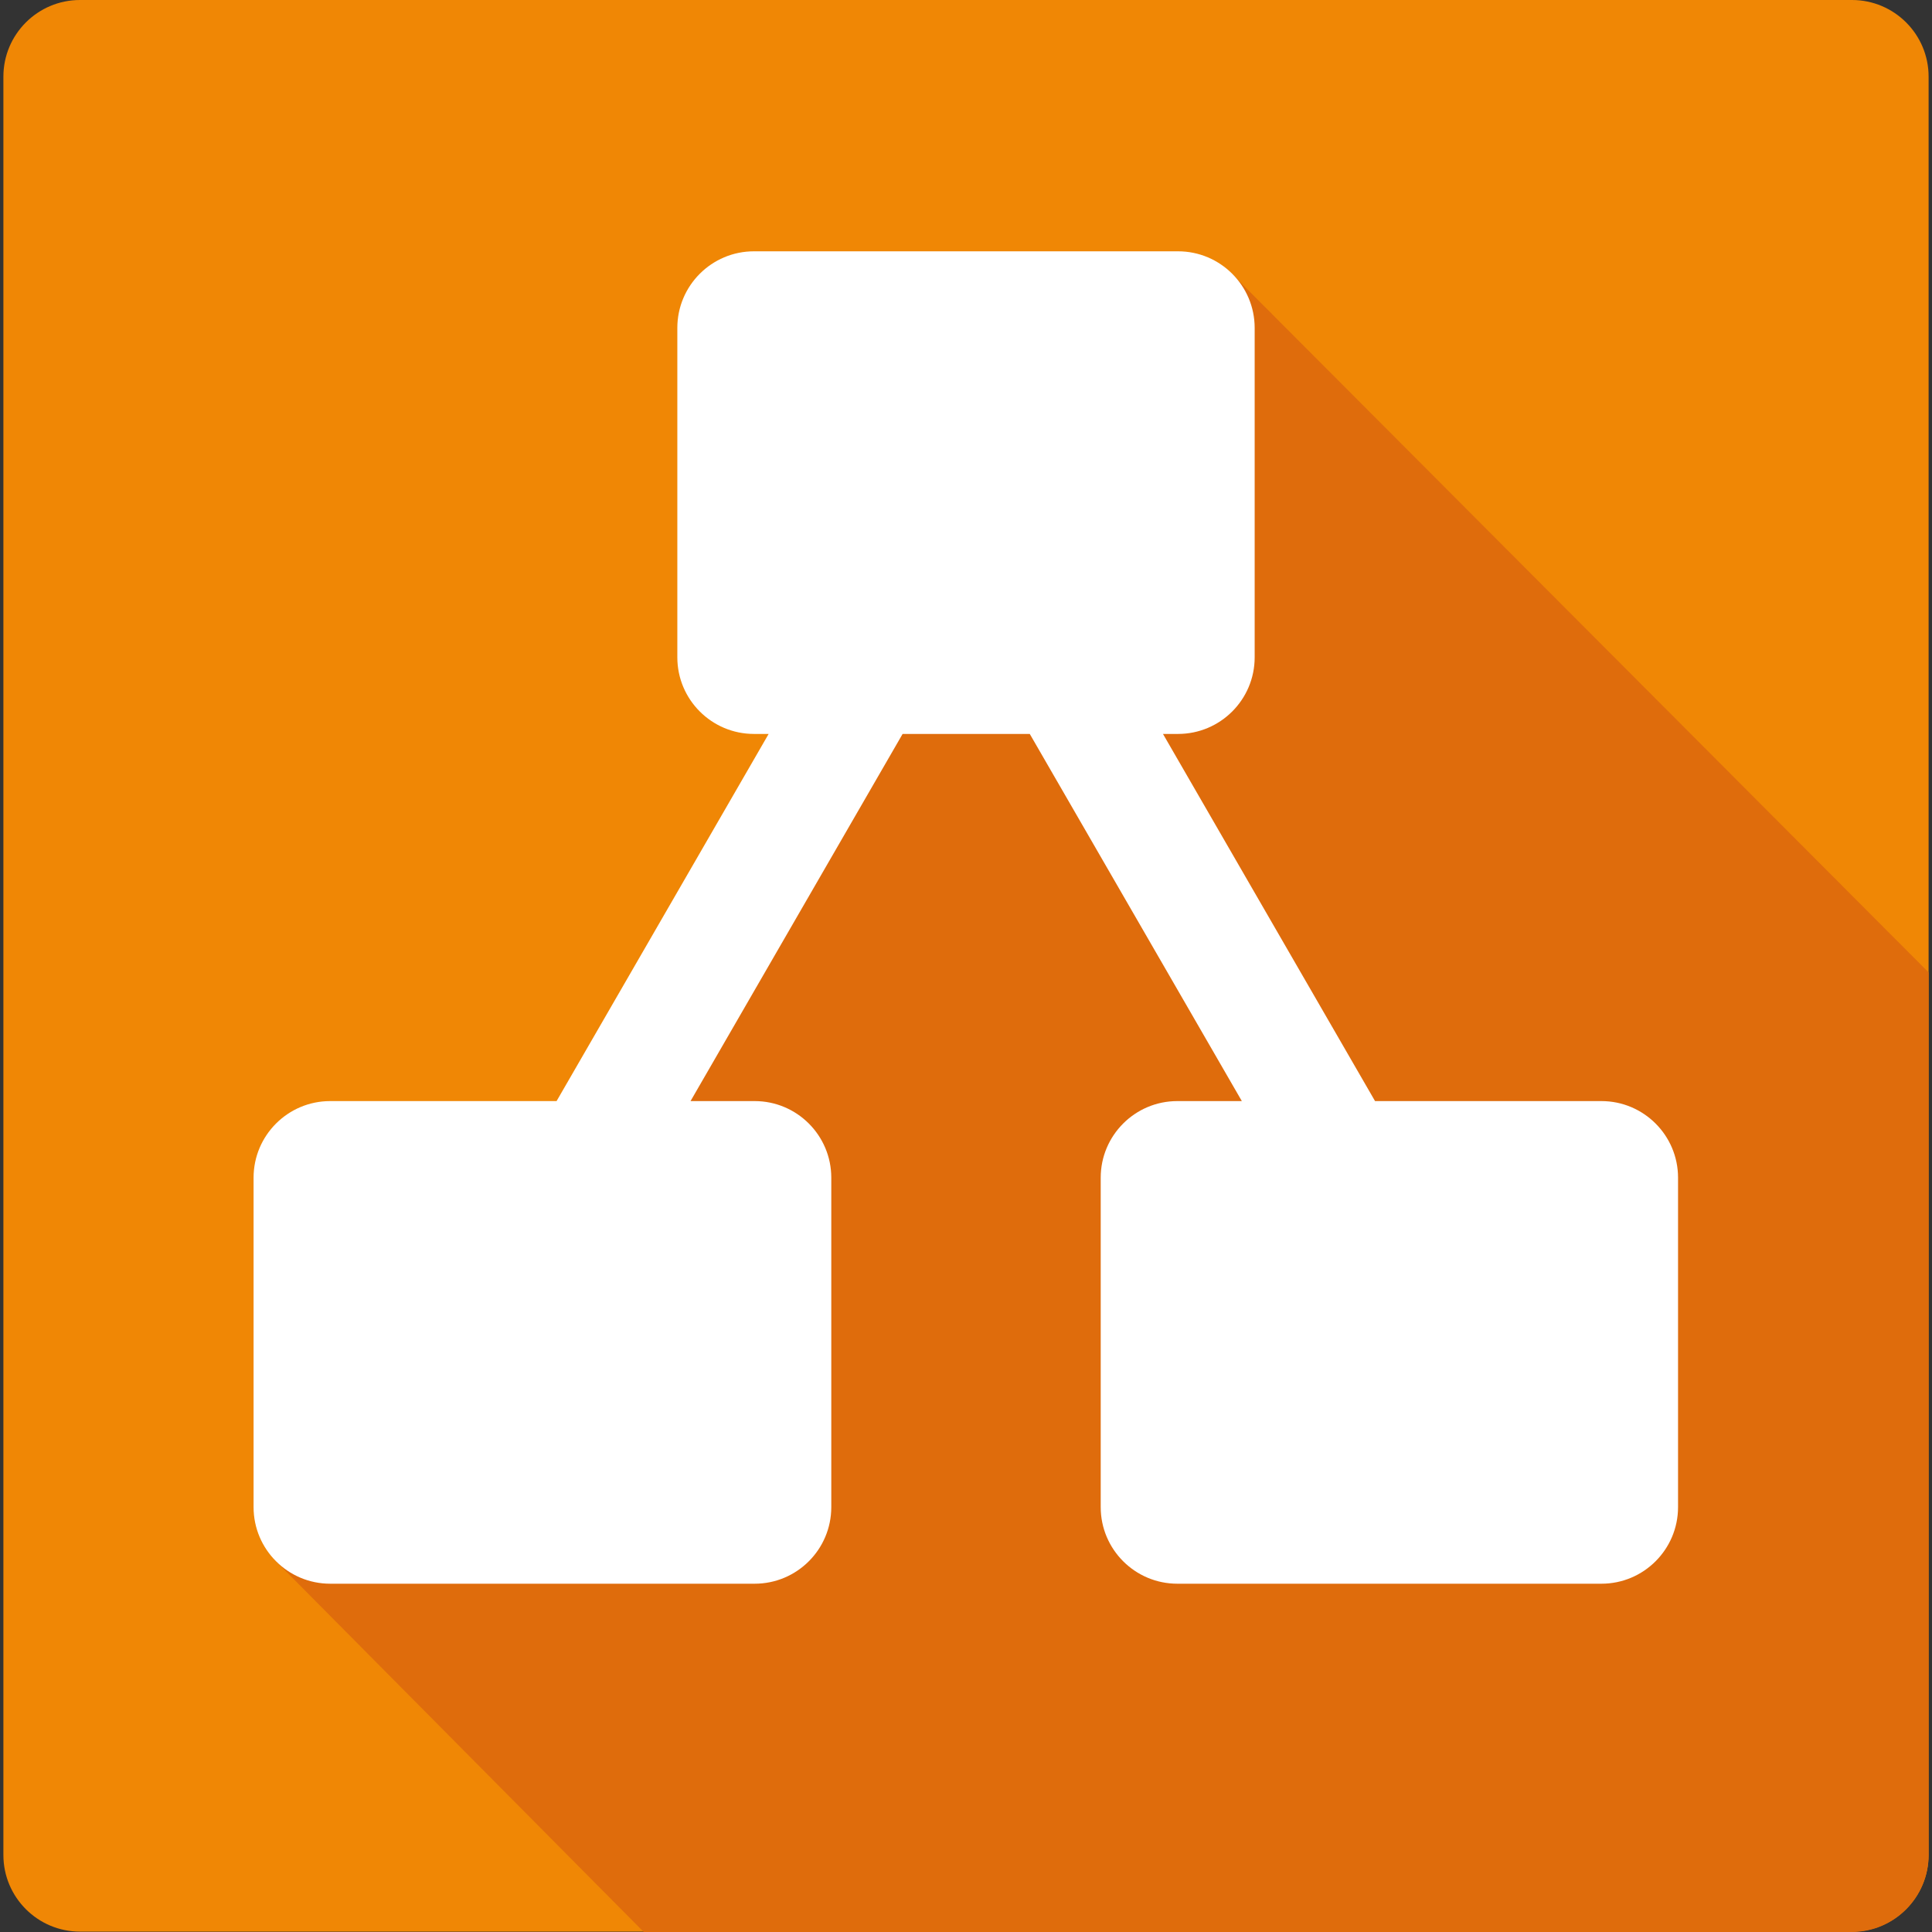
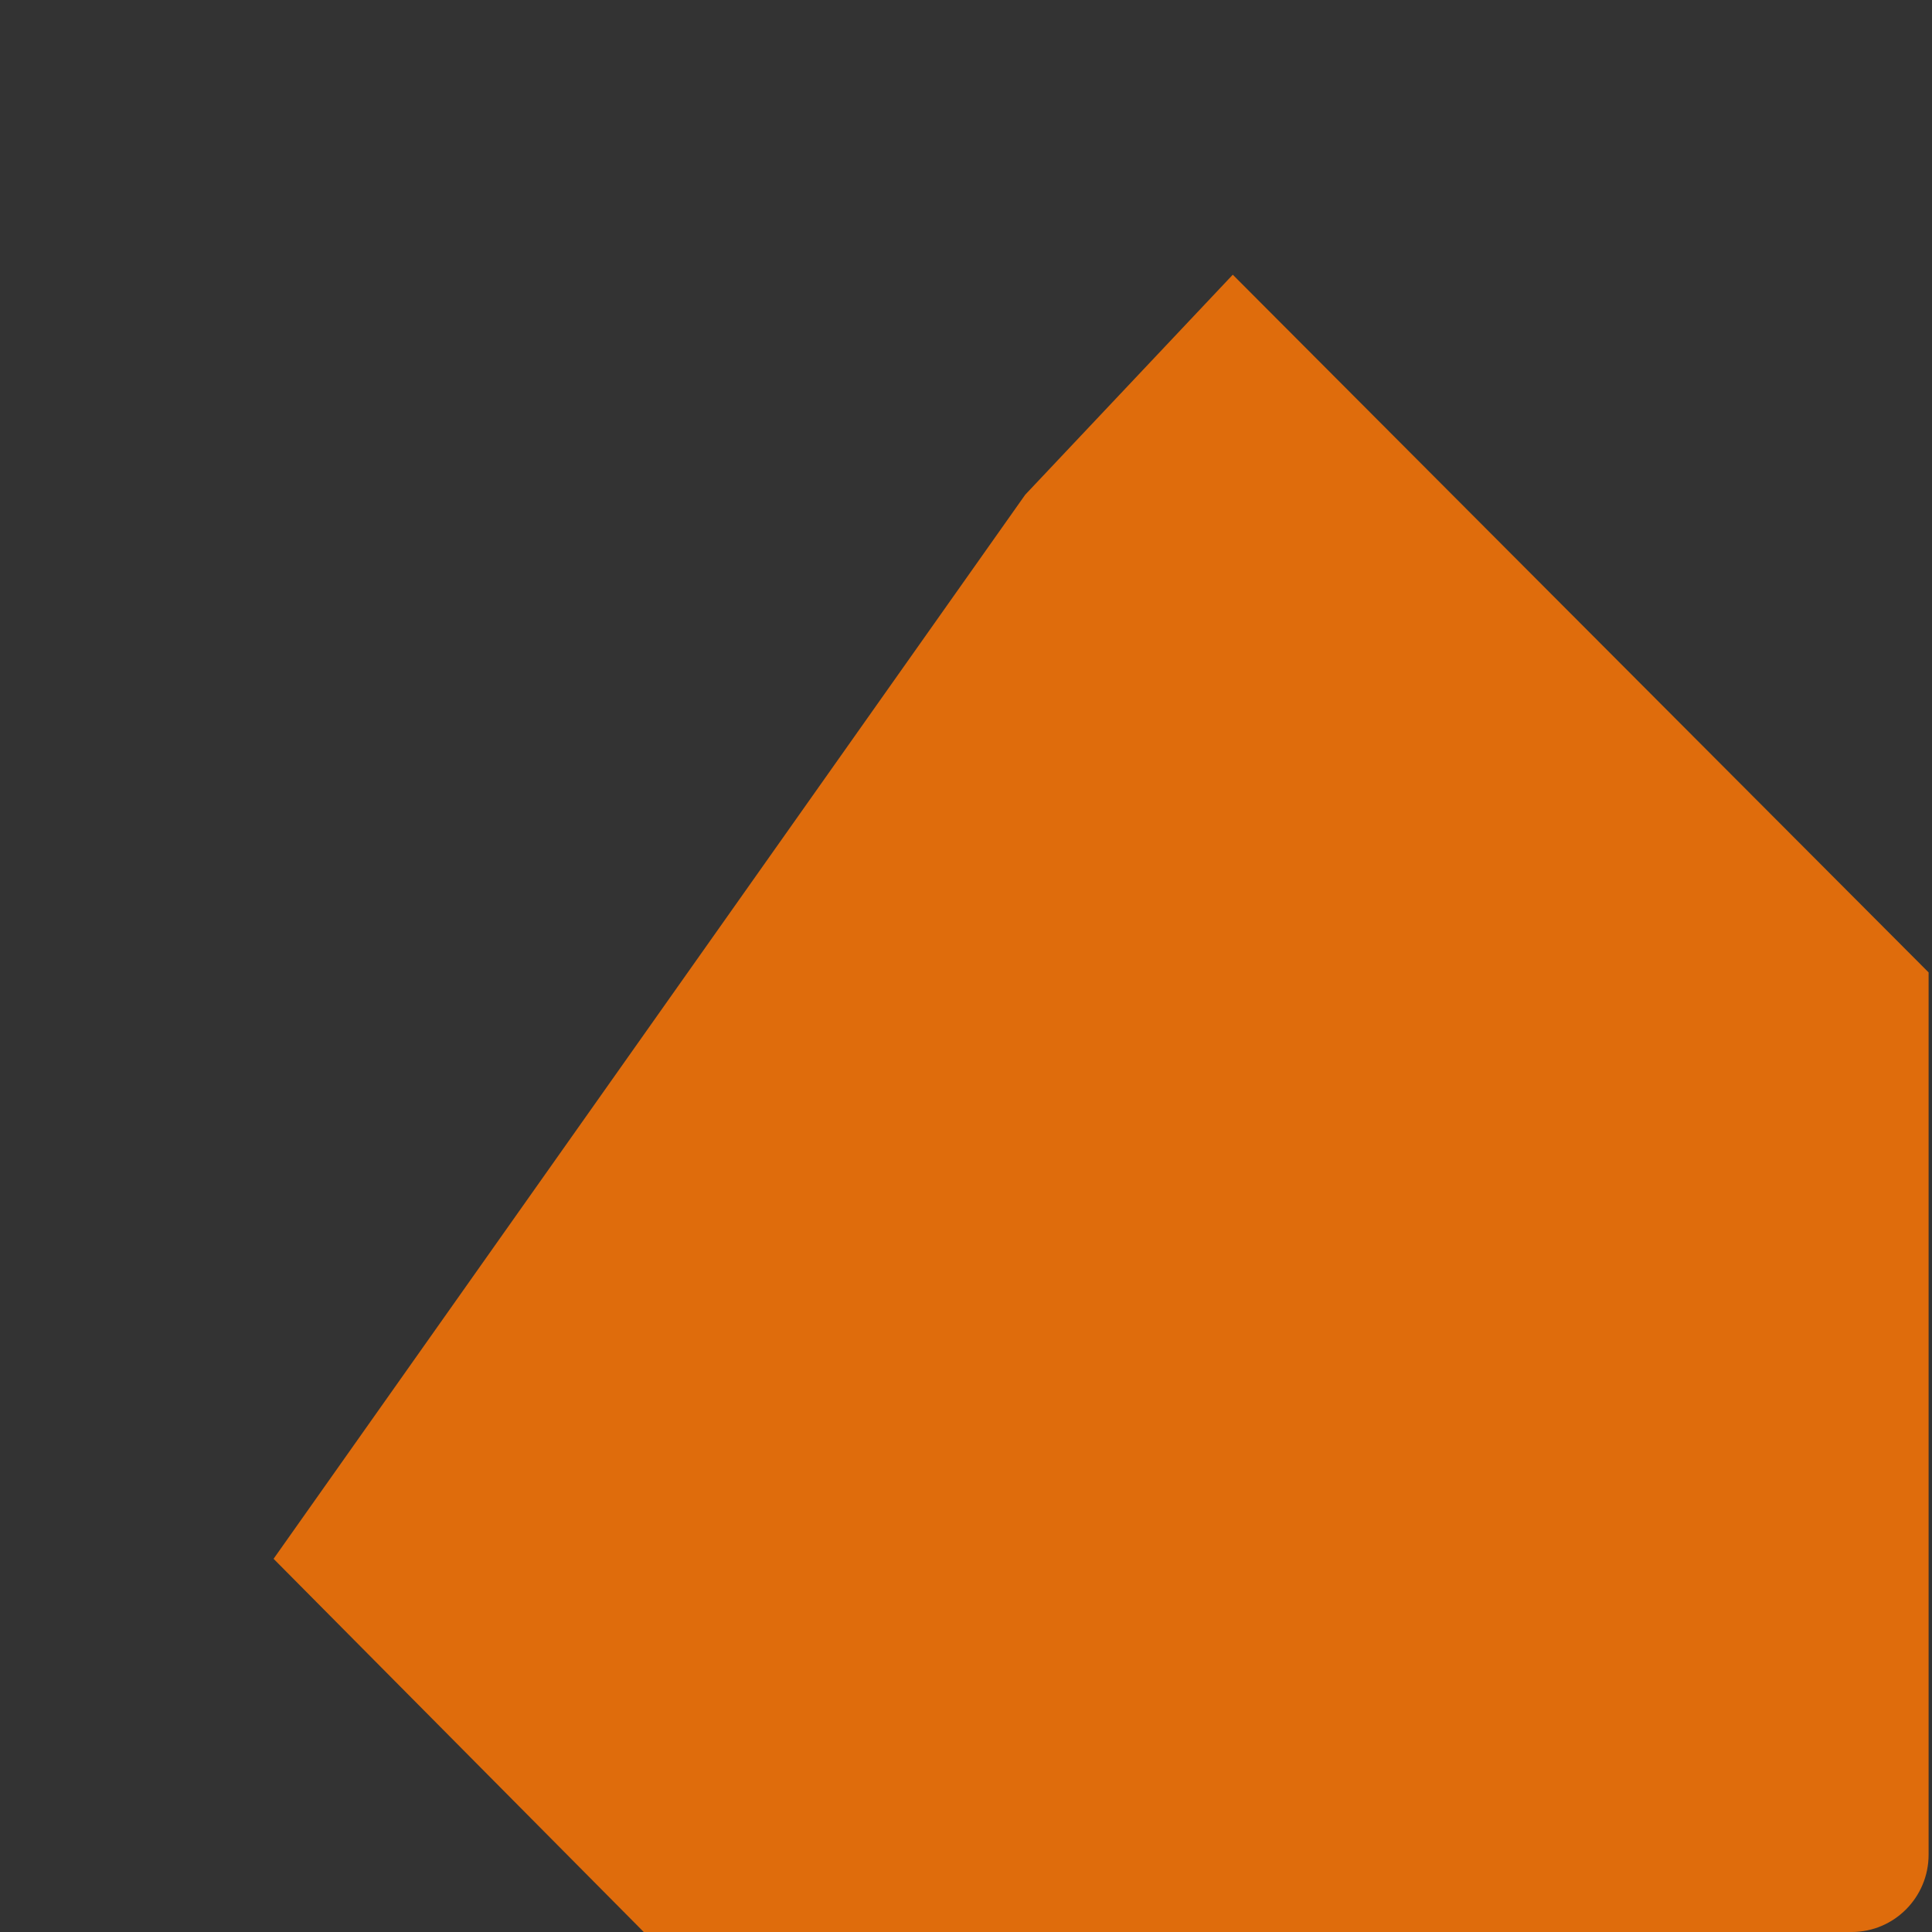
<svg xmlns="http://www.w3.org/2000/svg" version="1.1" id="Layer_1" x="0px" y="0px" viewBox="0 0 512 512" style="enable-background:new 0 0 512 512;" xml:space="preserve">
  <rect x="0" y="0" width="512" height="512" fill="#333333" stroke="none" />
  <style type="text/css">
	.st0{fill:#F08705;}
	.st1{fill-rule:evenodd;clip-rule:evenodd;fill:#DF6C0C;}
	.st2{fill:#FFFFFF;}
</style>
-   <path id="Rectangle-path" class="st0" d="M21.2,0h469.6c11.2,0,20.3,9.1,20.3,20.3v471.3c0,11.2-9.1,20.3-20.3,20.3H21.2  c-11.2,0-20.3-9.1-20.3-20.3V20.3C0.9,9.1,10,0,21.2,0z" />
  <path id="Shape" class="st1" d="M271.7,131.1l55-58.3l184.4,184.9v233.8c0,11.3-9.1,20.5-20.4,20.5H170.6l-98.1-98.9L271.7,131.1z" />
-   <path class="st2" d="M424.4,291.8h-60l-56.2-97.3h4c11.2,0,20.3-9.1,20.3-20.3V86.9c0-11.2-9.1-20.3-20.3-20.3H199.8  c-11.2,0-20.3,9.1-20.3,20.3v87.3c0,11.2,9.1,20.3,20.3,20.3h3.9l-56.2,97.3h-60c-11.2,0-20.3,9.1-20.3,20.3v87.3  c0,11.2,9.1,20.3,20.3,20.3H200c11.2,0,20.3-9.1,20.3-20.3v-87.3c0-11.2-9.1-20.3-20.3-20.3h-17l56.2-97.3h33.7l56.2,97.3H312  c-11.2,0-20.3,9.1-20.3,20.3v87.3c0,11.2,9.1,20.3,20.3,20.3h112.4c11.2,0,20.3-9.1,20.3-20.3v-87.3  C444.7,300.9,435.6,291.8,424.4,291.8z" />
</svg>